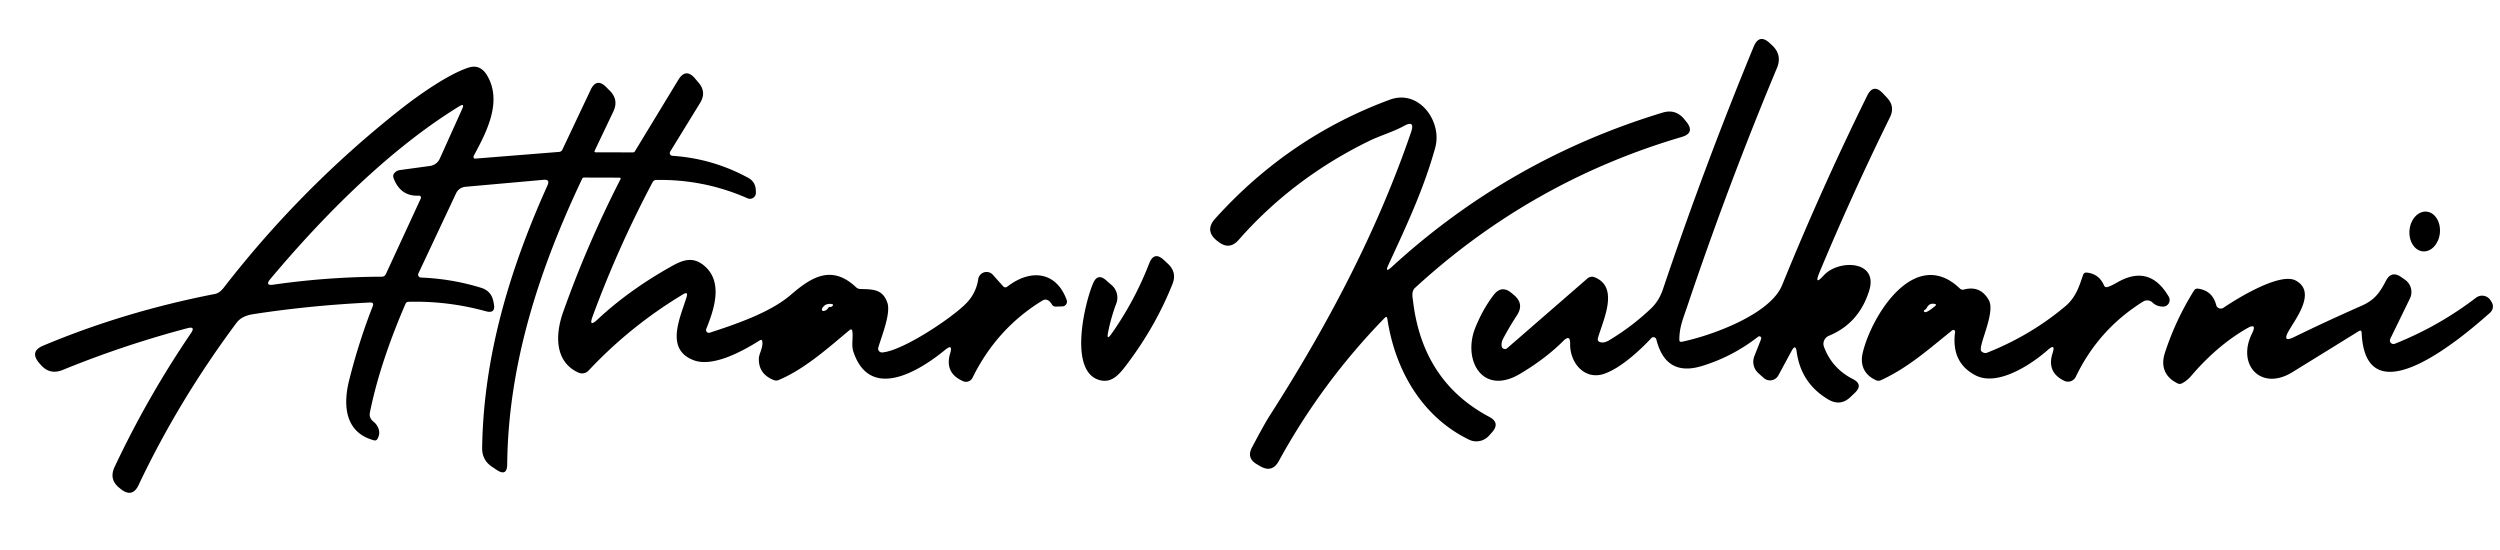
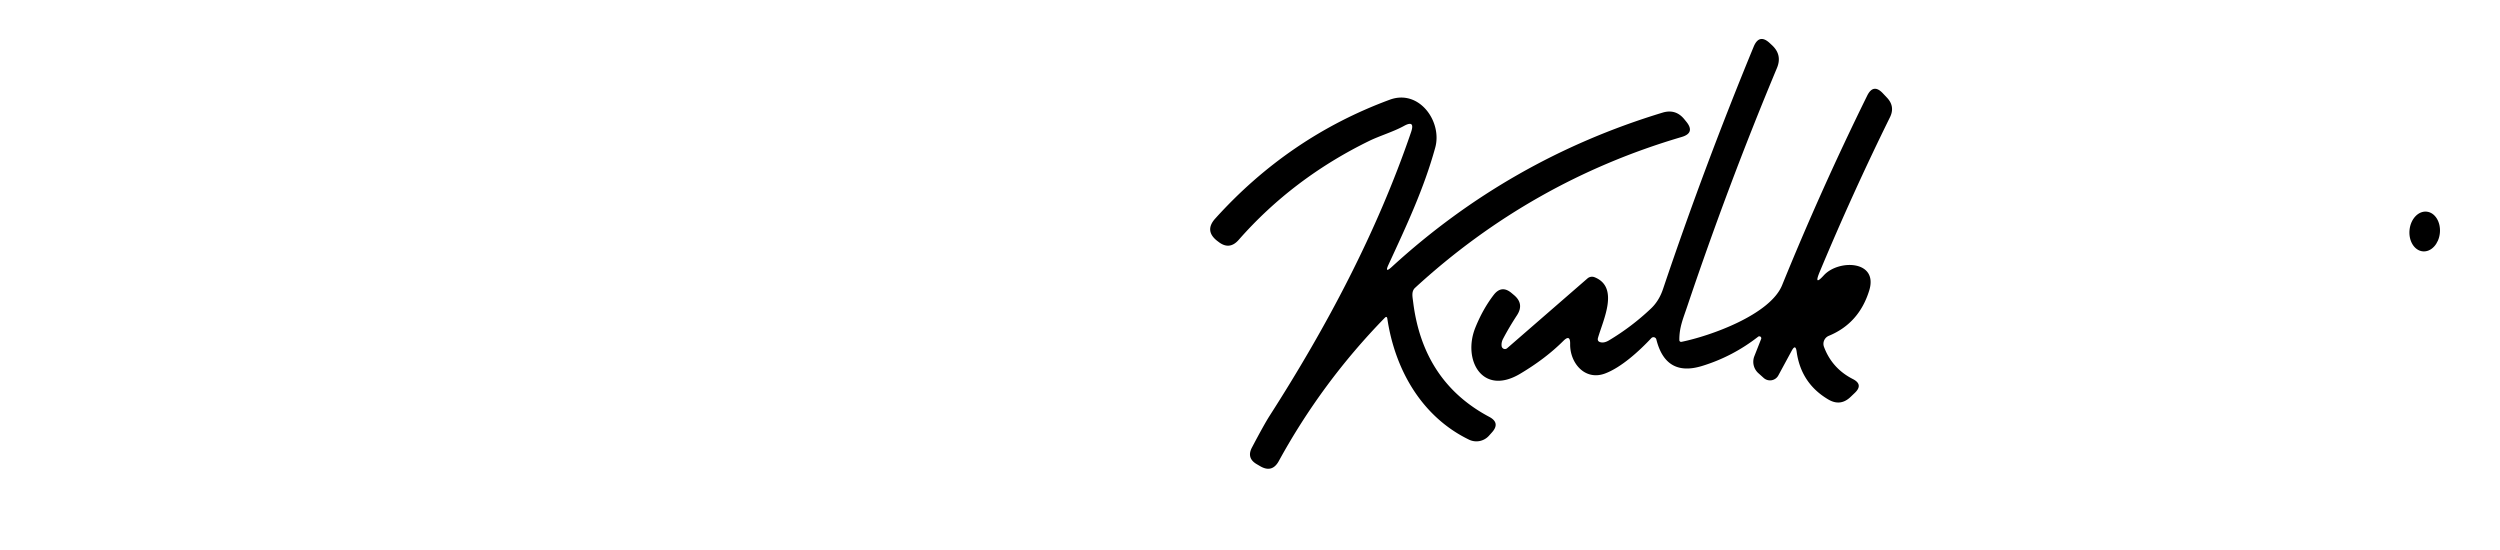
<svg xmlns="http://www.w3.org/2000/svg" version="1.1" viewBox="0.00 0.00 500.00 110.00">
  <path fill="#000000" d="   M 352.23 67.79   A 0.39 0.39 0.0 0 0 351.63 67.34   Q 346.51 71.33 340.39 73.20   Q 333.15 75.41 331.27 67.89   A 0.59 0.59 0.0 0 0 330.26 67.63   C 327.92 70.13 324.28 73.49 320.98 74.71   C 316.97 76.19 313.95 72.58 314.03 68.77   Q 314.06 66.79 312.66 68.19   Q 309.09 71.75 304.00 74.77   C 296.45 79.25 292.47 71.96 295.07 65.52   Q 296.58 61.79 298.75 58.97   Q 300.32 56.95 302.29 58.59   L 302.78 59.00   Q 304.90 60.76 303.39 63.06   Q 301.84 65.43 300.64 67.71   Q 300.22 68.50 300.33 69.24   A 0.67 0.66 65.4 0 0 301.42 69.65   L 317.49 55.69   A 1.39 1.39 0.0 0 1 318.90 55.44   C 323.92 57.43 320.62 63.99 319.60 67.57   Q 319.40 68.28 320.11 68.45   Q 320.86 68.64 321.82 68.06   Q 326.36 65.34 330.18 61.72   Q 331.82 60.17 332.61 57.79   Q 340.86 33.29 350.73 9.35   Q 351.84 6.65 353.97 8.64   L 354.40 9.04   Q 356.49 10.97 355.39 13.60   Q 345.67 36.85 337.42 61.36   C 336.64 63.70 335.84 65.48 335.87 68.03   A 0.35 0.35 0.0 0 0 336.29 68.37   C 342.05 67.20 354.01 62.96 356.42 57.04   Q 364.26 37.76 373.44 19.13   Q 374.67 16.64 376.57 18.66   L 377.40 19.54   Q 379.06 21.30 377.99 23.46   Q 370.47 38.72 363.92 54.42   Q 362.72 57.31 364.75 55.08   C 367.69 51.84 375.70 52.04 373.85 58.08   Q 371.83 64.66 365.77 67.16   A 1.74 1.73 -21.5 0 0 364.80 69.38   Q 366.41 73.69 370.57 75.81   Q 372.71 76.90 370.98 78.56   L 370.13 79.37   Q 368.10 81.33 365.67 79.90   Q 360.20 76.68 359.33 70.33   Q 359.11 68.72 358.34 70.15   L 355.67 75.08   A 1.89 1.89 0.0 0 1 352.75 75.60   L 351.68 74.64   A 3.06 3.05 31.7 0 1 350.87 71.24   L 352.23 67.79   Z" />
-   <path fill="#000000" d="   M 137.32 59.40   Q 137.67 58.22 136.62 58.86   Q 126.09 65.18 117.71 74.12   A 1.79 1.78 33.7 0 1 115.68 74.52   C 110.97 72.39 111.00 67.02 112.61 62.47   Q 117.43 48.86 124.11 35.82   A 0.20 0.20 0.0 0 0 123.93 35.53   L 116.77 35.51   A 0.36 0.36 0.0 0 0 116.45 35.71   C 107.91 53.74 101.64 72.72 101.44 92.88   Q 101.41 95.35 99.35 93.99   L 98.45 93.39   Q 96.39 92.03 96.43 89.56   C 96.70 71.22 101.97 53.78 109.51 37.05   Q 110.05 35.84 108.73 35.96   L 93.07 37.36   A 2.28 2.26 9.8 0 0 91.22 38.65   L 83.68 54.69   A 0.58 0.57 13.9 0 0 84.18 55.51   Q 90.33 55.75 96.20 57.55   Q 98.27 58.18 98.68 60.30   L 98.77 60.76   Q 99.17 62.80 97.17 62.25   Q 89.58 60.16 81.72 60.36   Q 81.27 60.37 81.09 60.79   Q 75.96 72.68 73.98 82.50   Q 73.76 83.61 74.75 84.38   Q 75.09 84.65 75.33 85.01   Q 76.27 86.42 75.50 87.76   Q 75.26 88.19 74.79 88.06   C 68.97 86.51 68.57 81.04 69.84 76.01   Q 71.79 68.27 74.54 61.26   Q 74.86 60.46 74.00 60.50   Q 61.71 61.11 50.54 62.85   Q 48.32 63.20 47.30 64.57   Q 35.73 80.09 27.71 97.02   Q 26.49 99.60 24.22 97.86   L 23.95 97.64   Q 21.73 95.93 22.92 93.39   Q 29.51 79.40 38.19 66.64   Q 39.17 65.20 37.48 65.64   Q 24.74 69.01 12.54 73.99   Q 9.92 75.06 8.09 72.90   L 7.81 72.57   Q 5.88 70.28 8.64 69.13   Q 24.85 62.32 43.00 58.79   Q 43.92 58.61 44.76 57.52   Q 60.16 37.65 79.83 22.08   C 83.78 18.95 89.75 14.78 93.75 13.51   Q 96.11 12.76 97.51 15.24   C 100.42 20.36 97.39 26.28 94.81 31.04   Q 94.72 31.21 94.71 31.37   Q 94.69 31.75 95.07 31.72   L 111.83 30.38   A 0.76 0.76 0.0 0 0 112.47 29.94   L 118.13 17.97   Q 119.31 15.47 121.25 17.43   L 121.96 18.14   Q 123.78 19.97 122.67 22.30   L 118.92 30.17   A 0.21 0.20 12.5 0 0 119.11 30.46   L 126.59 30.48   Q 126.85 30.48 126.98 30.26   L 135.66 15.97   Q 137.16 13.51 139.02 15.71   L 139.73 16.55   Q 141.33 18.44 140.04 20.55   L 134.04 30.32   A 0.55 0.55 0.0 0 0 134.47 31.16   Q 142.54 31.70 149.63 35.56   Q 151.08 36.35 151.16 37.99   L 151.18 38.51   A 1.19 1.19 0.0 0 1 149.51 39.66   Q 140.82 35.83 131.26 35.99   A 0.83 0.83 0.0 0 0 130.52 36.44   Q 123.63 49.42 118.54 63.23   Q 117.65 65.64 119.53 63.88   Q 125.77 58.04 134.28 53.27   C 136.68 51.91 138.72 51.24 141.00 53.28   C 144.64 56.53 142.81 61.93 141.25 65.79   A 0.57 0.56 -88.2 0 0 141.95 66.54   C 147.10 64.86 154.07 62.51 158.18 58.95   C 162.33 55.37 166.36 52.89 171.20 57.44   Q 171.57 57.79 172.07 57.80   C 174.59 57.87 176.56 57.82 177.48 60.57   C 178.19 62.70 176.34 67.19 175.66 69.51   A 0.77 0.77 0.0 0 0 176.46 70.49   C 180.57 70.15 190.31 63.65 193.23 60.68   Q 195.23 58.64 195.65 55.82   A 1.68 1.68 0.0 0 1 198.56 54.95   L 200.61 57.23   Q 201.01 57.67 201.48 57.31   C 206.18 53.69 211.29 54.32 213.34 60.01   A 0.95 0.95 0.0 0 1 212.47 61.28   L 211.18 61.32   Q 210.65 61.34 210.38 60.89   Q 209.53 59.47 208.44 60.14   Q 199.35 65.70 194.50 75.56   A 1.44 1.44 0.0 0 1 192.65 76.25   Q 188.85 74.62 190.04 70.64   Q 190.63 68.65 189.03 69.97   C 184.07 74.06 174.02 80.39 170.68 70.34   C 170.24 69.00 170.65 67.77 170.48 66.30   Q 170.39 65.61 169.86 66.06   C 165.59 69.63 160.87 73.85 155.72 76.01   A 1.26 1.24 44.0 0 1 154.77 76.02   Q 151.69 74.81 151.77 71.71   C 151.80 70.73 152.61 69.63 152.47 68.35   Q 152.40 67.78 151.92 68.09   C 148.60 70.19 142.64 73.49 138.78 72.06   C 132.92 69.88 136.05 63.56 137.32 59.40   Z   M 78.76 34.78   A 1.81 1.55 8.6 0 1 80.00 34.01   L 86.00 33.19   A 2.52 2.52 0.0 0 0 87.96 31.72   L 92.44 21.78   Q 92.99 20.56 91.85 21.26   C 77.87 29.83 64.60 43.25 54.07 55.80   Q 52.91 57.19 54.70 56.93   Q 65.47 55.38 76.35 55.34   Q 76.92 55.34 77.17 54.82   L 84.16 39.69   A 0.39 0.39 0.0 0 0 83.79 39.13   Q 80.16 39.33 78.75 35.72   Q 78.53 35.15 78.76 34.78   Z   M 165.95 61.39   Q 166.29 61.45 166.51 61.18   Q 166.76 60.88 166.37 60.81   Q 164.99 60.59 164.41 61.74   A 0.32 0.32 0.0 0 0 164.76 62.20   Q 165.38 62.07 165.71 61.50   Q 165.79 61.36 165.95 61.39   Z" />
  <path fill="#000000" d="   M 278.36 53.38   Q 301.90 31.82 332.50 22.53   Q 335.15 21.72 336.88 23.87   L 337.27 24.35   Q 339.08 26.59 336.32 27.40   Q 306.24 36.25 283.04 57.54   C 282.22 58.28 282.51 59.38 282.63 60.40   Q 284.60 76.34 297.85 83.37   Q 300.11 84.57 298.39 86.48   L 297.78 87.16   A 3.38 3.37 34.0 0 1 293.80 87.93   C 284.35 83.35 279.00 73.94 277.47 63.76   Q 277.38 63.12 276.93 63.59   Q 264.39 76.45 255.76 92.21   Q 254.43 94.64 252.04 93.24   L 251.34 92.83   Q 249.27 91.62 250.39 89.50   Q 252.85 84.84 253.91 83.18   C 265.33 65.37 275.37 46.48 282.22 26.41   Q 283.06 23.93 280.77 25.20   C 278.72 26.33 275.93 27.17 273.89 28.16   Q 258.57 35.64 247.74 47.97   Q 245.88 50.10 243.66 48.34   L 243.42 48.16   Q 240.86 46.14 243.04 43.72   Q 257.78 27.38 277.96 19.94   C 283.84 17.77 288.48 24.32 287.05 29.51   C 284.78 37.77 281.25 45.23 277.71 52.91   Q 276.85 54.76 278.36 53.38   Z" />
  <ellipse fill="#000000" cx="0.00" cy="0.00" transform="translate(484.94,46.30) rotate(95.5)" rx="3.99" ry="3.05" />
-   <path fill="#000000" d="   M 222.28 66.79   Q 226.92 60.22 229.84 52.69   Q 230.82 50.16 232.80 52.02   L 233.61 52.78   Q 235.42 54.48 234.50 56.79   Q 231.26 64.93 225.82 72.27   C 224.07 74.62 222.51 76.84 219.75 75.97   C 213.69 74.06 216.97 60.48 218.63 56.64   Q 219.53 54.56 221.23 56.06   L 222.36 57.05   A 3.30 3.29 31.1 0 1 223.26 60.69   Q 222.19 63.54 221.61 66.50   Q 221.27 68.20 222.28 66.79   Z" />
-   <path fill="#000000" d="   M 391.02 66.39   A 0.36 0.35 -15.7 0 0 390.44 66.07   C 385.85 69.73 381.70 73.51 376.17 76.05   A 1.15 1.15 0.0 0 1 375.21 76.05   C 372.97 75.04 371.94 73.11 372.54 70.58   C 374.35 62.98 383.05 49.15 391.97 57.70   Q 392.32 58.03 392.78 57.91   Q 396.09 57.03 397.77 60.04   C 399.18 62.59 395.44 69.45 396.28 70.26   A 1.18 0.97 53.4 0 0 397.42 70.54   Q 406.08 67.11 413.02 61.29   C 415.09 59.56 415.78 57.48 416.60 55.03   Q 416.79 54.45 417.40 54.52   Q 419.80 54.80 420.78 57.04   Q 421.01 57.57 421.55 57.39   Q 422.32 57.14 423.42 56.50   Q 429.91 52.75 433.75 59.34   A 1.32 1.31 75.0 0 1 432.61 61.32   Q 431.33 61.31 430.52 60.52   A 1.54 1.53 -38.6 0 0 428.63 60.31   Q 419.71 65.86 415.16 75.35   A 1.74 1.73 25.7 0 1 412.84 76.16   Q 409.30 74.44 410.51 70.65   Q 411.19 68.55 409.54 70.01   C 406.40 72.78 399.61 77.37 395.13 75.08   Q 390.19 72.54 391.02 66.39   Z   M 385.36 61.56   Q 385.22 61.83 384.92 62.00   Q 384.63 62.16 384.89 62.37   Q 385.03 62.48 385.28 62.39   Q 385.86 62.18 387.02 61.21   Q 387.42 60.88 386.91 60.78   Q 385.87 60.57 385.36 61.56   Z" />
-   <path fill="#000000" d="   M 471.74 66.24   Q 465.09 70.36 458.45 74.45   C 452.21 78.29 447.29 72.97 450.39 66.73   Q 451.53 64.43 449.31 65.72   Q 443.37 69.16 438.22 75.20   Q 437.45 76.11 436.41 76.66   Q 435.96 76.90 435.50 76.67   C 432.98 75.43 432.08 73.29 433.00 70.51   Q 435.14 63.97 438.80 58.11   Q 439.09 57.66 439.62 57.73   Q 442.50 58.14 443.24 61.01   A 0.95 0.94 -24.0 0 0 444.68 61.56   C 447.44 59.69 456.00 54.41 459.15 56.11   C 463.39 58.39 459.09 63.78 457.70 66.26   Q 456.40 68.59 458.80 67.42   Q 465.16 64.31 472.26 61.18   C 474.94 60.00 475.93 58.57 477.19 56.15   Q 478.28 54.06 480.22 55.40   L 480.99 55.94   A 2.99 2.98 30.3 0 1 481.98 59.71   L 478.05 67.77   A 0.72 0.72 0.0 0 0 478.97 68.75   Q 487.73 65.26 495.21 59.54   A 2.00 1.99 -34.5 0 1 498.11 60.07   L 498.34 60.44   A 1.65 1.64 -36.7 0 1 498.03 62.53   C 492.46 67.48 473.11 84.01 472.33 66.55   Q 472.30 65.90 471.74 66.24   Z" />
</svg>